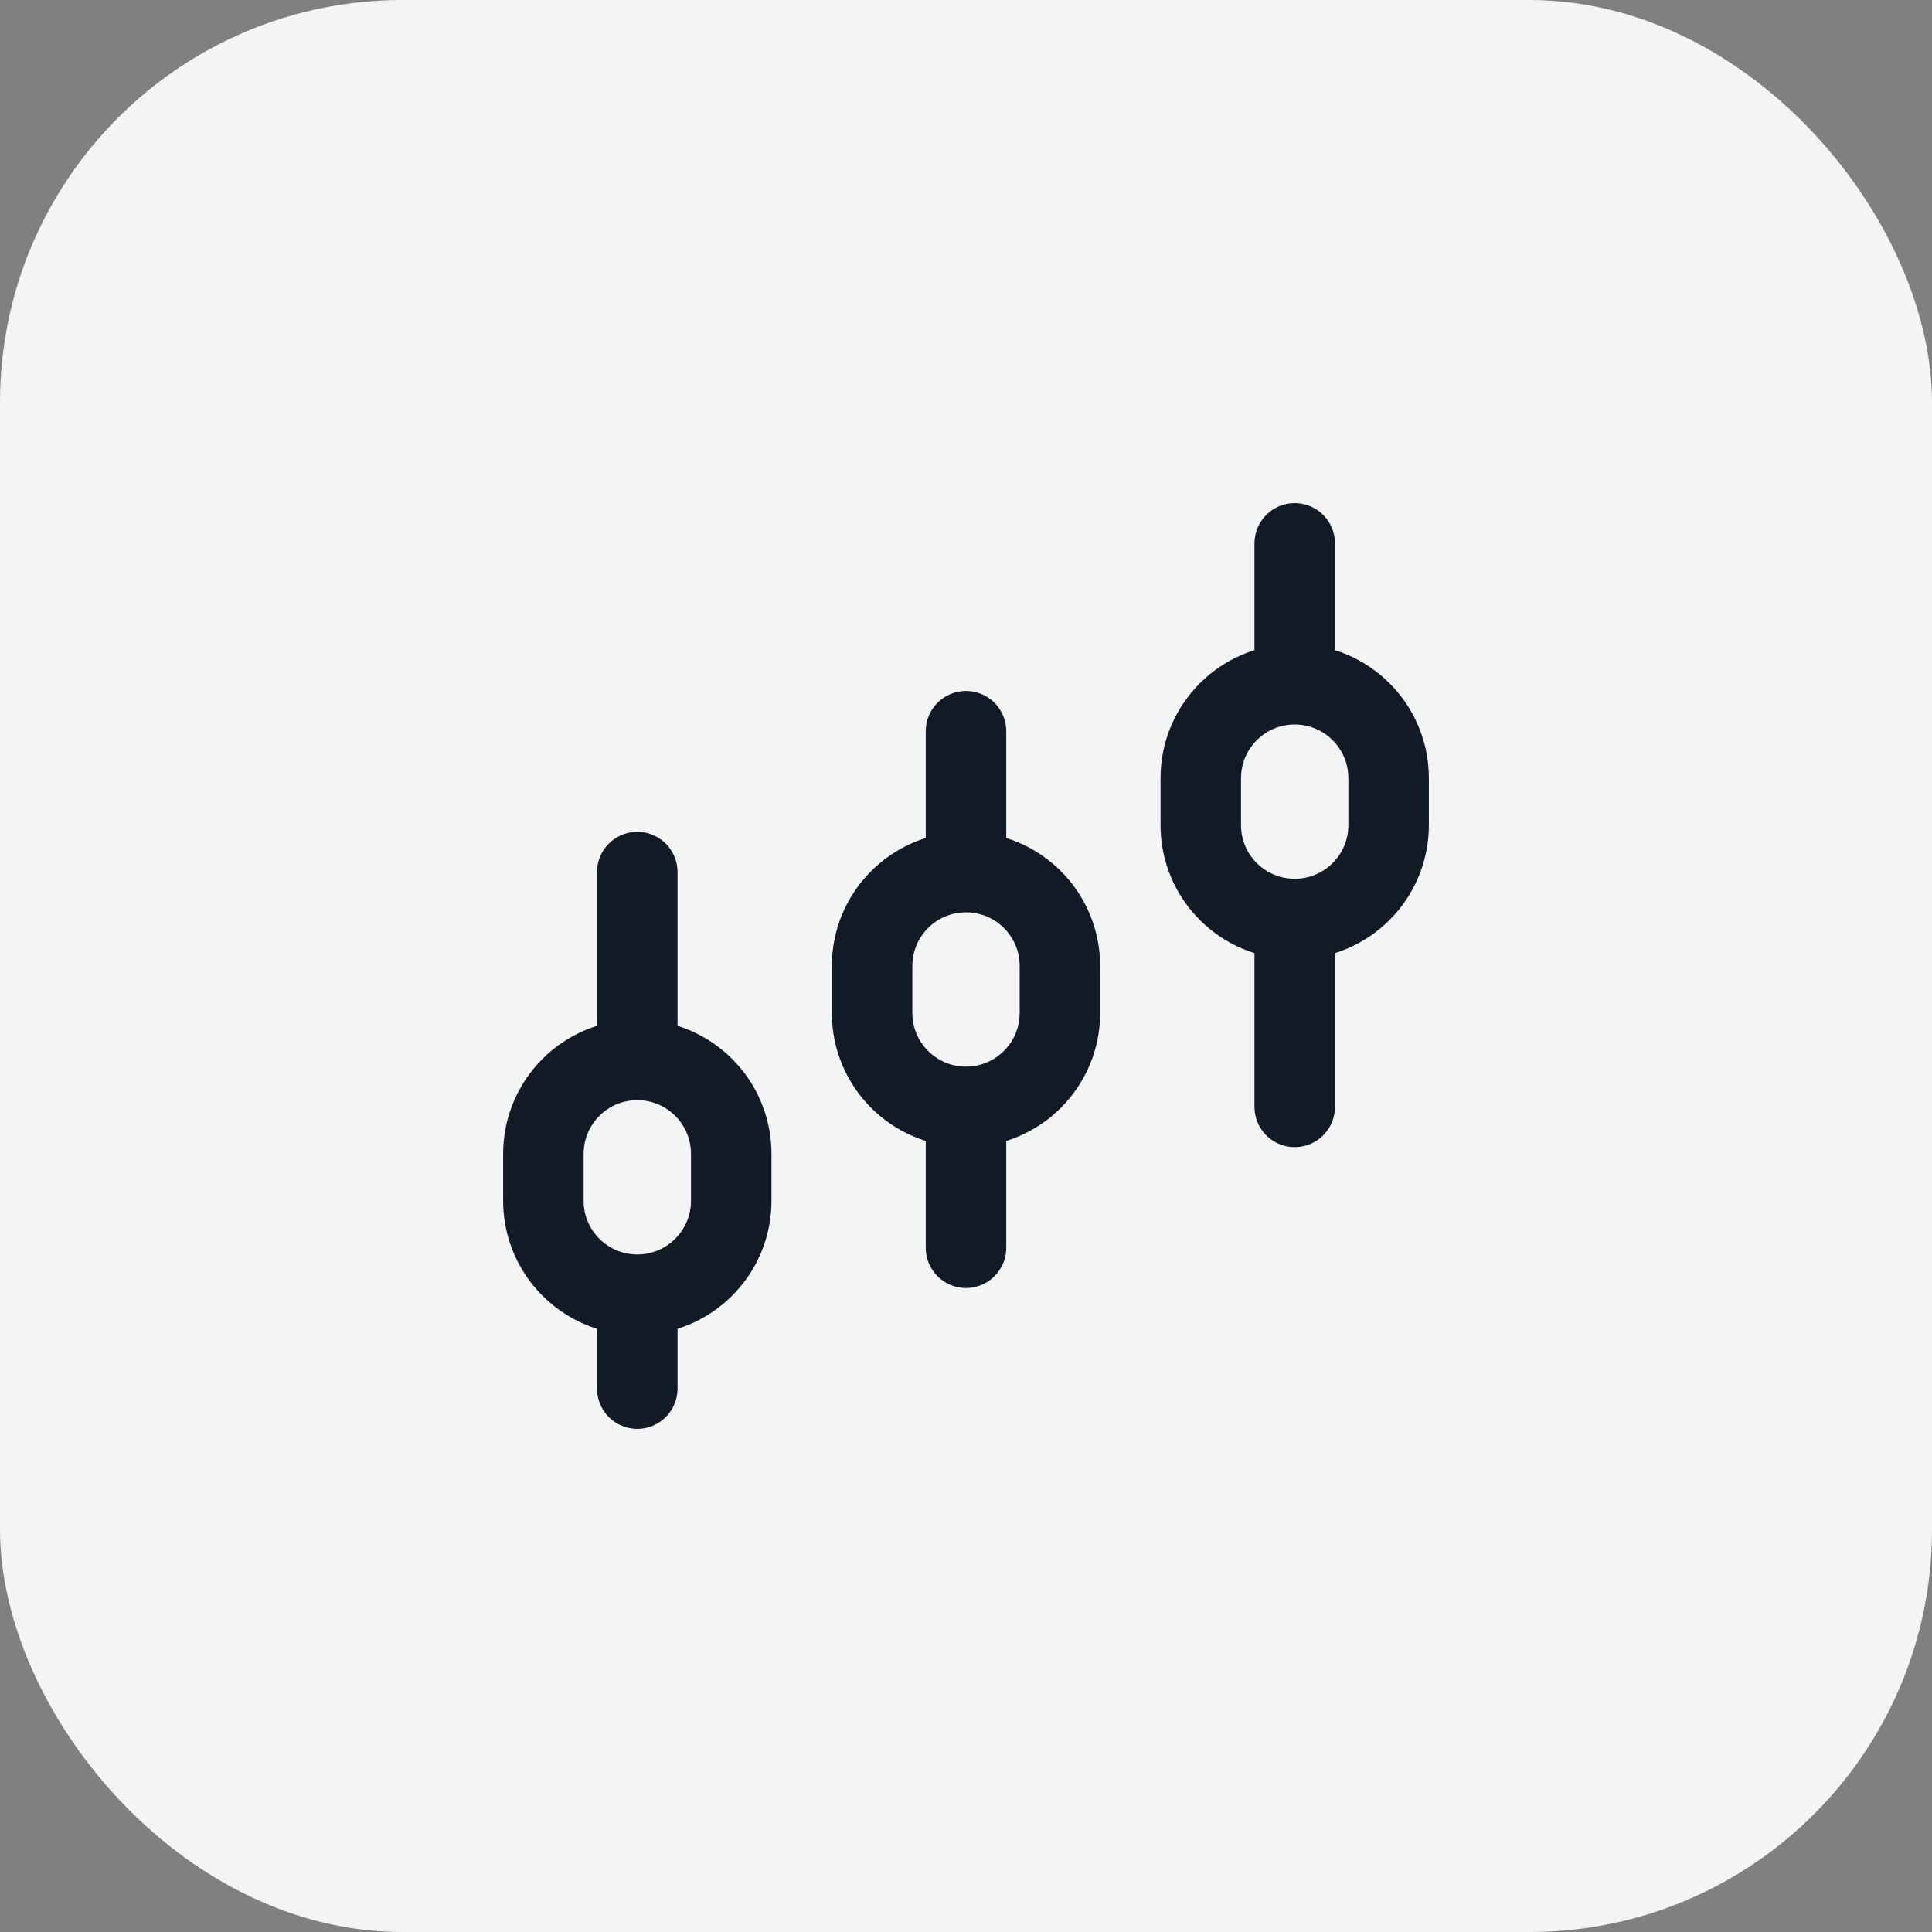
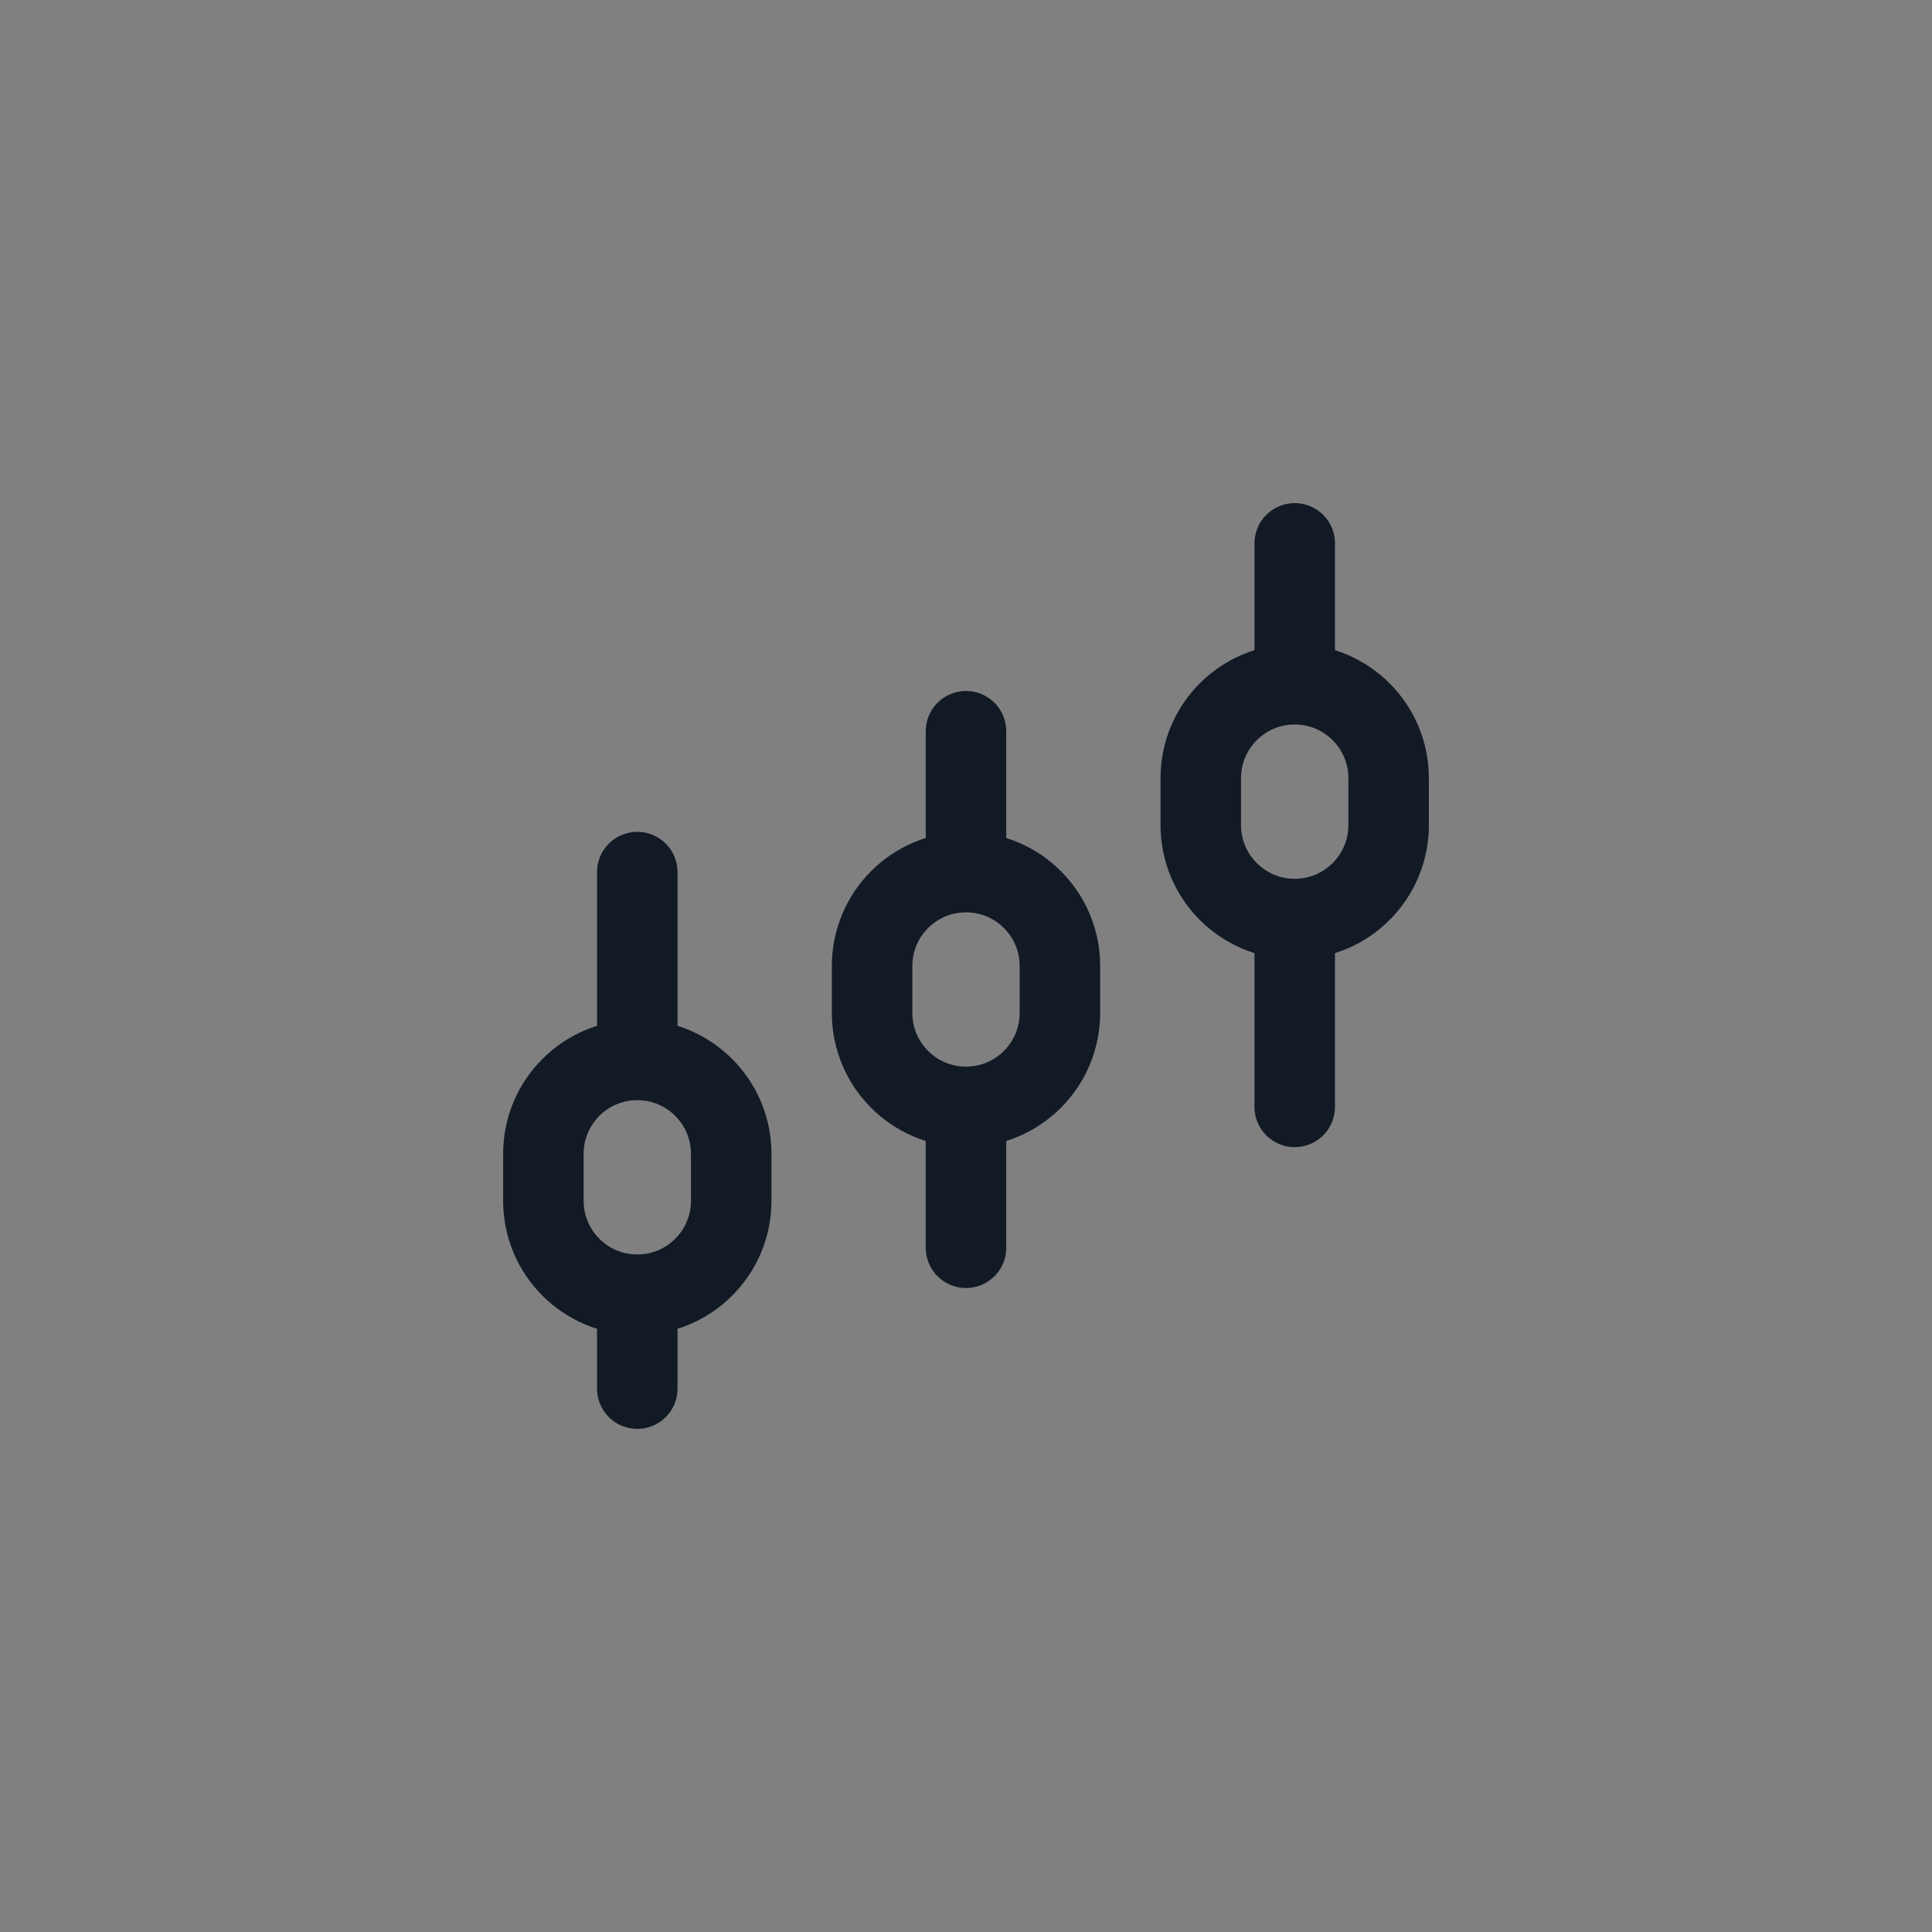
<svg xmlns="http://www.w3.org/2000/svg" width="48" height="48" viewBox="0 0 48 48" fill="none">
  <rect x="0" y="0" width="48" height="48" fill="#808080" stroke="none" />
-   <rect width="48" height="48" rx="10" fill="#F3F4F6" />
  <path d="M15.833 32.167V34.5M15.833 32.167C14.545 32.167 13.5 31.122 13.5 29.833V28.667C13.5 27.378 14.545 26.333 15.833 26.333M15.833 32.167C17.122 32.167 18.167 31.122 18.167 29.833V28.667C18.167 27.378 17.122 26.333 15.833 26.333M15.833 26.333V21.667M24 27.5V31M24 27.5C22.711 27.5 21.667 26.455 21.667 25.167V24C21.667 22.711 22.711 21.667 24 21.667M24 27.5C25.289 27.5 26.333 26.455 26.333 25.167V24C26.333 22.711 25.289 21.667 24 21.667M24 21.667V18.167M32.167 22.833V27.5M32.167 22.833C30.878 22.833 29.833 21.789 29.833 20.5V19.333C29.833 18.045 30.878 17 32.167 17M32.167 22.833C33.455 22.833 34.5 21.789 34.5 20.5V19.333C34.5 18.045 33.455 17 32.167 17M32.167 17V13.5" stroke="#121A26" stroke-width="2" stroke-linecap="round" />
</svg>